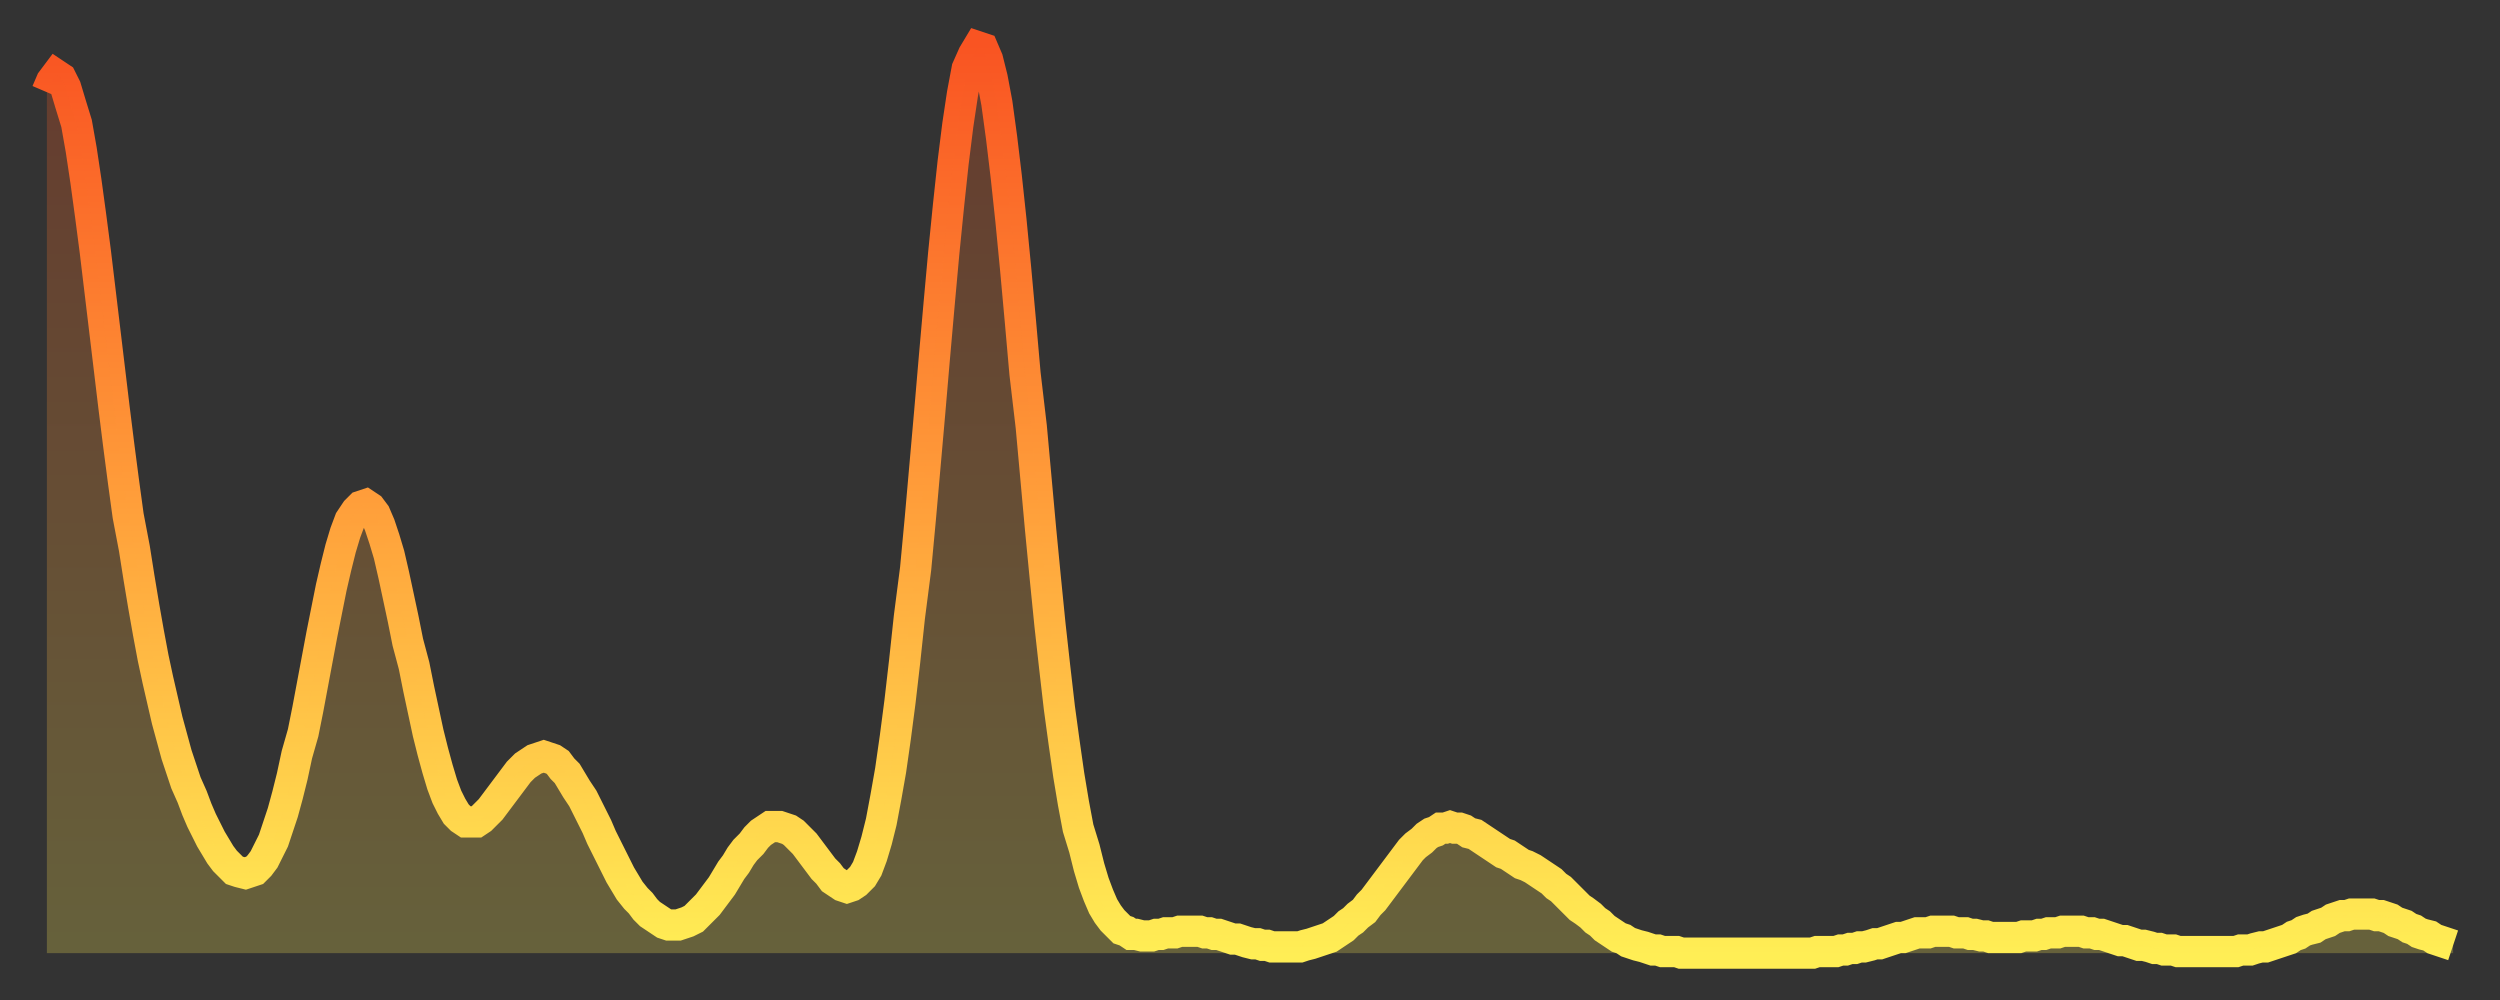
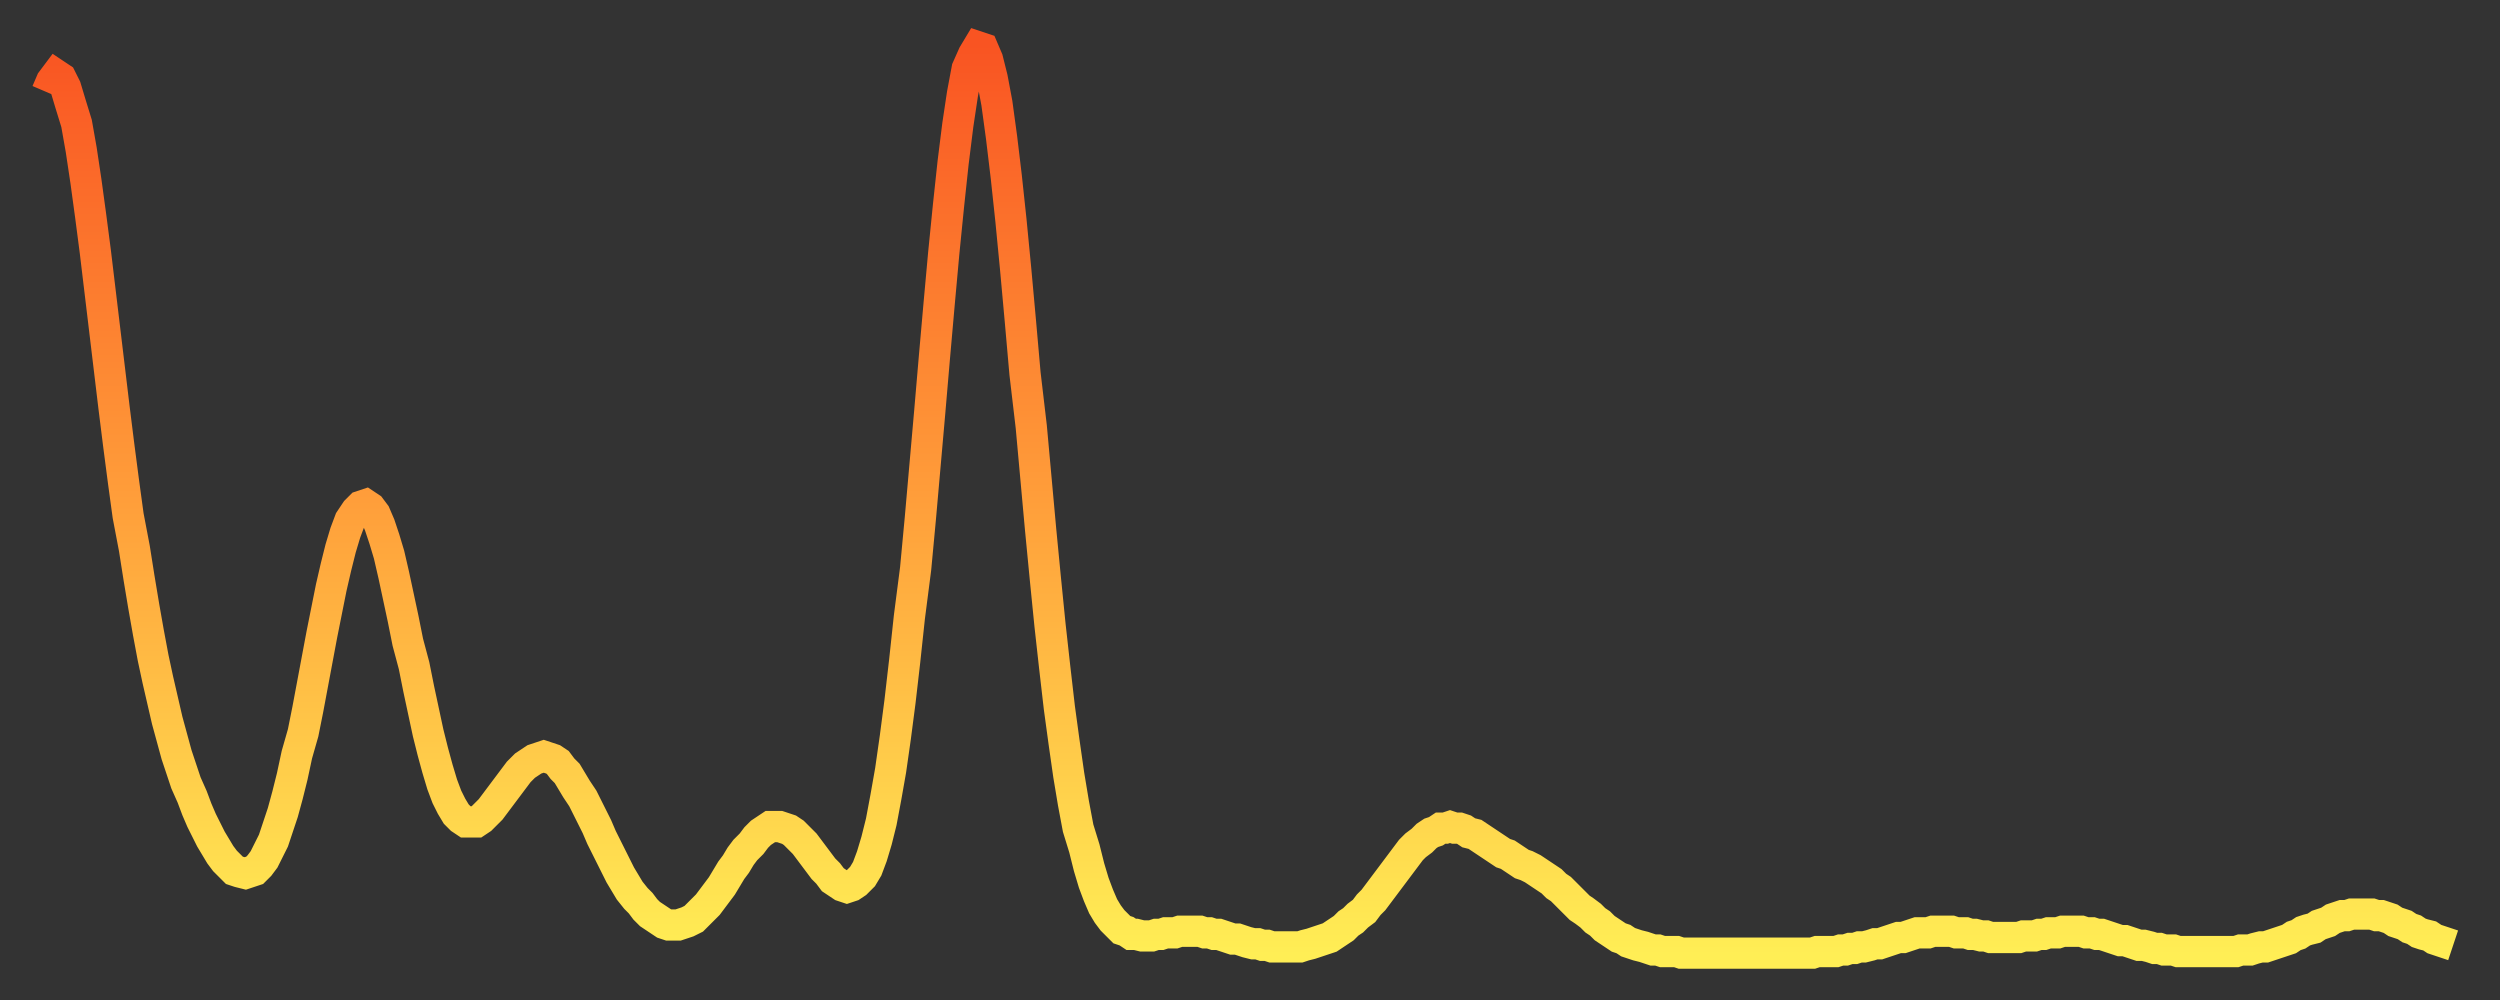
<svg xmlns="http://www.w3.org/2000/svg" baseProfile="full" height="64" version="1.1" width="160">
  <rect width="100%" height="100%" fill="#333333" stroke="none" />
  <defs>
    <linearGradient id="id179852" x1="0" x2="0" y1="0" y2="1">
      <stop offset="0%" stop-color="#f95422" />
      <stop offset="50%" stop-color="#ff9e3a" />
      <stop offset="100%" stop-color="#ffee55" />
    </linearGradient>
  </defs>
  <g transform="translate(3,3)">
    <g>
      <path d="M 0.0 2.9 0.3 2.2 0.6 1.8 0.9 2.0 1.2 2.6 1.5 3.6 1.9 4.9 2.2 6.6 2.5 8.6 2.8 10.8 3.1 13.1 3.4 15.6 3.7 18.1 4.0 20.6 4.3 23.1 4.6 25.5 4.9 27.8 5.2 30.0 5.6 32.1 5.9 34.0 6.2 35.8 6.5 37.5 6.8 39.1 7.1 40.5 7.4 41.8 7.7 43.1 8.0 44.2 8.3 45.3 8.6 46.2 8.9 47.1 9.3 48.0 9.6 48.8 9.9 49.5 10.2 50.1 10.5 50.7 10.8 51.2 11.1 51.7 11.4 52.1 11.7 52.4 12.0 52.7 12.3 52.8 12.7 52.9 13.0 52.8 13.3 52.7 13.6 52.4 13.9 52.0 14.2 51.4 14.5 50.8 14.8 49.9 15.1 49.0 15.4 47.9 15.7 46.7 16.0 45.3 16.4 43.9 16.7 42.4 17.0 40.8 17.3 39.2 17.6 37.6 17.9 36.1 18.2 34.6 18.5 33.3 18.8 32.1 19.1 31.1 19.4 30.3 19.8 29.7 20.1 29.4 20.4 29.3 20.7 29.5 21.0 29.9 21.3 30.6 21.6 31.5 21.9 32.5 22.2 33.8 22.5 35.2 22.8 36.6 23.1 38.1 23.5 39.6 23.8 41.1 24.1 42.5 24.4 43.9 24.7 45.1 25.0 46.2 25.3 47.2 25.6 48.0 25.9 48.6 26.2 49.1 26.5 49.4 26.8 49.6 27.2 49.6 27.5 49.6 27.8 49.4 28.1 49.1 28.4 48.8 28.7 48.4 29.0 48.0 29.3 47.6 29.6 47.2 29.9 46.8 30.2 46.4 30.6 46.0 30.9 45.8 31.2 45.6 31.5 45.5 31.8 45.4 32.1 45.5 32.4 45.6 32.7 45.8 33.0 46.2 33.3 46.5 33.6 47.0 33.9 47.5 34.3 48.1 34.6 48.7 34.9 49.3 35.2 49.9 35.5 50.6 35.8 51.2 36.1 51.8 36.4 52.4 36.7 53.0 37.0 53.5 37.3 54.0 37.7 54.5 38.0 54.8 38.3 55.2 38.6 55.5 38.9 55.7 39.2 55.9 39.5 56.1 39.8 56.2 40.1 56.2 40.4 56.2 40.7 56.1 41.0 56.0 41.4 55.8 41.7 55.5 42.0 55.2 42.3 54.9 42.6 54.5 42.9 54.1 43.2 53.7 43.5 53.2 43.8 52.7 44.1 52.3 44.4 51.8 44.7 51.4 45.1 51.0 45.4 50.6 45.7 50.3 46.0 50.1 46.3 49.9 46.6 49.9 46.9 49.9 47.2 50.0 47.5 50.1 47.8 50.3 48.1 50.6 48.5 51.0 48.8 51.4 49.1 51.8 49.4 52.2 49.7 52.6 50.0 52.9 50.3 53.3 50.6 53.5 50.9 53.7 51.2 53.8 51.5 53.7 51.8 53.5 52.2 53.1 52.5 52.6 52.8 51.8 53.1 50.8 53.4 49.6 53.7 48.0 54.0 46.3 54.3 44.2 54.6 41.9 54.9 39.3 55.2 36.5 55.6 33.4 55.9 30.2 56.2 26.8 56.5 23.4 56.8 19.9 57.1 16.5 57.4 13.2 57.7 10.2 58.0 7.4 58.3 5.0 58.6 3.0 58.9 1.4 59.3 0.5 59.6 0.0 59.9 0.1 60.2 0.8 60.5 2.0 60.8 3.6 61.1 5.8 61.4 8.3 61.7 11.1 62.0 14.2 62.3 17.5 62.6 20.9 63.0 24.3 63.3 27.6 63.6 30.9 63.9 34.0 64.2 37.0 64.5 39.7 64.8 42.3 65.1 44.5 65.4 46.6 65.7 48.4 66.0 50.0 66.4 51.3 66.7 52.5 67.0 53.5 67.3 54.3 67.6 55.0 67.9 55.5 68.2 55.9 68.5 56.2 68.8 56.5 69.1 56.6 69.4 56.8 69.7 56.8 70.1 56.9 70.4 56.9 70.7 56.9 71.0 56.8 71.3 56.8 71.6 56.7 71.9 56.7 72.2 56.7 72.5 56.6 72.8 56.6 73.1 56.6 73.5 56.6 73.8 56.6 74.1 56.7 74.4 56.7 74.7 56.8 75.0 56.8 75.3 56.9 75.6 57.0 75.9 57.1 76.2 57.1 76.5 57.2 76.8 57.3 77.2 57.4 77.5 57.4 77.8 57.5 78.1 57.5 78.4 57.6 78.7 57.6 79.0 57.6 79.3 57.6 79.6 57.6 79.9 57.6 80.2 57.6 80.5 57.5 80.9 57.4 81.2 57.3 81.5 57.2 81.8 57.1 82.1 57.0 82.4 56.8 82.7 56.6 83.0 56.4 83.3 56.1 83.6 55.9 83.9 55.6 84.3 55.3 84.6 54.9 84.9 54.6 85.2 54.2 85.5 53.8 85.8 53.4 86.1 53.0 86.4 52.6 86.7 52.2 87.0 51.8 87.3 51.4 87.6 51.1 88.0 50.8 88.3 50.5 88.6 50.3 88.9 50.2 89.2 50.0 89.5 50.0 89.8 49.9 90.1 50.0 90.4 50.0 90.7 50.1 91.0 50.3 91.4 50.4 91.7 50.6 92.0 50.8 92.3 51.0 92.6 51.2 92.9 51.4 93.2 51.6 93.5 51.7 93.8 51.9 94.1 52.1 94.4 52.3 94.7 52.4 95.1 52.6 95.4 52.8 95.7 53.0 96.0 53.2 96.3 53.4 96.6 53.7 96.9 53.9 97.2 54.2 97.5 54.5 97.8 54.8 98.1 55.1 98.4 55.3 98.8 55.6 99.1 55.9 99.4 56.1 99.7 56.4 100.0 56.6 100.3 56.8 100.6 57.0 100.9 57.1 101.2 57.3 101.5 57.4 101.8 57.5 102.2 57.6 102.5 57.7 102.8 57.8 103.1 57.8 103.4 57.9 103.7 57.9 104.0 57.9 104.3 57.9 104.6 58.0 104.9 58.0 105.2 58.0 105.5 58.0 105.9 58.0 106.2 58.0 106.5 58.0 106.8 58.0 107.1 58.0 107.4 58.0 107.7 58.0 108.0 58.0 108.3 58.0 108.6 58.0 108.9 58.0 109.3 58.0 109.6 58.0 109.9 58.0 110.2 58.0 110.5 58.0 110.8 58.0 111.1 58.0 111.4 58.0 111.7 58.0 112.0 58.0 112.3 58.0 112.6 58.0 113.0 58.0 113.3 57.9 113.6 57.9 113.9 57.9 114.2 57.9 114.5 57.9 114.8 57.8 115.1 57.8 115.4 57.7 115.7 57.7 116.0 57.6 116.3 57.6 116.7 57.5 117.0 57.4 117.3 57.4 117.6 57.3 117.9 57.2 118.2 57.1 118.5 57.0 118.8 57.0 119.1 56.9 119.4 56.8 119.7 56.7 120.1 56.7 120.4 56.7 120.7 56.6 121.0 56.6 121.3 56.6 121.6 56.6 121.9 56.6 122.2 56.7 122.5 56.7 122.8 56.7 123.1 56.8 123.4 56.8 123.8 56.9 124.1 56.9 124.4 57.0 124.7 57.0 125.0 57.0 125.3 57.0 125.6 57.0 125.9 57.0 126.2 57.0 126.5 56.9 126.8 56.9 127.2 56.9 127.5 56.8 127.8 56.8 128.1 56.7 128.4 56.7 128.7 56.7 129.0 56.6 129.3 56.6 129.6 56.6 129.9 56.6 130.2 56.6 130.5 56.7 130.9 56.7 131.2 56.8 131.5 56.8 131.8 56.9 132.1 57.0 132.4 57.1 132.7 57.2 133.0 57.2 133.3 57.3 133.6 57.4 133.9 57.5 134.2 57.5 134.6 57.6 134.9 57.7 135.2 57.7 135.5 57.8 135.8 57.8 136.1 57.8 136.4 57.9 136.7 57.9 137.0 57.9 137.3 57.9 137.6 57.9 138.0 57.9 138.3 57.9 138.6 57.9 138.9 57.9 139.2 57.9 139.5 57.9 139.8 57.9 140.1 57.9 140.4 57.8 140.7 57.8 141.0 57.8 141.3 57.7 141.7 57.6 142.0 57.6 142.3 57.5 142.6 57.4 142.9 57.3 143.2 57.2 143.5 57.1 143.8 56.9 144.1 56.8 144.4 56.6 144.7 56.5 145.1 56.4 145.4 56.2 145.7 56.1 146.0 56.0 146.3 55.8 146.6 55.7 146.9 55.6 147.2 55.6 147.5 55.5 147.8 55.5 148.1 55.5 148.4 55.5 148.8 55.5 149.1 55.6 149.4 55.6 149.7 55.7 150.0 55.8 150.3 56.0 150.6 56.1 150.9 56.2 151.2 56.4 151.5 56.5 151.8 56.7 152.1 56.8 152.5 56.9 152.8 57.1 153.1 57.2 153.4 57.3 153.7 57.4 154.0 57.5" fill="none" id="graph-curve" opacity="1" stroke="url(#id179852)" stroke-width="2" />
-       <path d="M 0 58 L 0.0 2.9 0.3 2.2 0.6 1.8 0.9 2.0 1.2 2.6 1.5 3.6 1.9 4.9 2.2 6.6 2.5 8.6 2.8 10.8 3.1 13.1 3.4 15.6 3.7 18.1 4.0 20.6 4.3 23.1 4.6 25.5 4.9 27.8 5.2 30.0 5.6 32.1 5.9 34.0 6.2 35.8 6.5 37.5 6.8 39.1 7.1 40.5 7.4 41.8 7.7 43.1 8.0 44.2 8.3 45.3 8.6 46.2 8.9 47.1 9.3 48.0 9.6 48.8 9.9 49.5 10.2 50.1 10.5 50.7 10.8 51.2 11.1 51.7 11.4 52.1 11.7 52.4 12.0 52.7 12.3 52.8 12.7 52.9 13.0 52.8 13.3 52.7 13.6 52.4 13.9 52.0 14.2 51.4 14.5 50.8 14.8 49.9 15.1 49.0 15.4 47.9 15.7 46.7 16.0 45.3 16.4 43.9 16.7 42.4 17.0 40.8 17.3 39.2 17.6 37.6 17.9 36.1 18.2 34.6 18.5 33.3 18.8 32.1 19.1 31.1 19.4 30.3 19.8 29.7 20.1 29.4 20.4 29.3 20.7 29.5 21.0 29.9 21.3 30.6 21.6 31.5 21.9 32.5 22.2 33.8 22.5 35.2 22.8 36.6 23.1 38.1 23.5 39.6 23.8 41.1 24.1 42.5 24.4 43.9 24.7 45.1 25.0 46.2 25.3 47.2 25.6 48.0 25.9 48.6 26.2 49.1 26.5 49.4 26.8 49.6 27.2 49.6 27.5 49.6 27.8 49.4 28.1 49.1 28.4 48.8 28.7 48.4 29.0 48.0 29.3 47.6 29.6 47.2 29.9 46.8 30.2 46.4 30.6 46.0 30.9 45.8 31.2 45.6 31.5 45.5 31.8 45.4 32.1 45.5 32.4 45.6 32.7 45.8 33.0 46.2 33.3 46.5 33.6 47.0 33.9 47.5 34.3 48.1 34.6 48.7 34.9 49.3 35.2 49.9 35.5 50.6 35.8 51.2 36.1 51.8 36.4 52.4 36.7 53.0 37.0 53.5 37.3 54.0 37.7 54.5 38.0 54.8 38.3 55.2 38.6 55.5 38.9 55.7 39.2 55.9 39.5 56.1 39.8 56.2 40.1 56.2 40.4 56.2 40.7 56.1 41.0 56.0 41.4 55.8 41.7 55.5 42.0 55.2 42.3 54.9 42.6 54.5 42.9 54.1 43.2 53.7 43.5 53.2 43.8 52.7 44.1 52.3 44.4 51.8 44.7 51.4 45.1 51.0 45.4 50.6 45.7 50.3 46.0 50.1 46.3 49.9 46.6 49.9 46.9 49.9 47.2 50.0 47.5 50.1 47.8 50.3 48.1 50.6 48.5 51.0 48.8 51.4 49.1 51.8 49.4 52.2 49.7 52.6 50.0 52.9 50.3 53.3 50.6 53.5 50.9 53.7 51.2 53.8 51.5 53.7 51.8 53.5 52.2 53.1 52.5 52.6 52.8 51.8 53.1 50.8 53.4 49.6 53.7 48.0 54.0 46.3 54.3 44.2 54.6 41.9 54.9 39.3 55.2 36.5 55.6 33.4 55.9 30.2 56.2 26.8 56.5 23.4 56.8 19.9 57.1 16.5 57.4 13.2 57.7 10.2 58.0 7.4 58.3 5.0 58.6 3.0 58.9 1.4 59.3 0.5 59.6 0.0 59.9 0.1 60.2 0.8 60.5 2.0 60.8 3.6 61.1 5.8 61.4 8.3 61.7 11.1 62.0 14.2 62.3 17.5 62.6 20.9 63.0 24.3 63.3 27.6 63.6 30.9 63.9 34.0 64.2 37.0 64.5 39.7 64.8 42.3 65.1 44.5 65.4 46.6 65.7 48.4 66.0 50.0 66.4 51.3 66.7 52.5 67.0 53.5 67.3 54.3 67.6 55.0 67.9 55.5 68.2 55.9 68.5 56.2 68.8 56.5 69.1 56.6 69.4 56.8 69.7 56.8 70.1 56.9 70.4 56.9 70.7 56.9 71.0 56.8 71.3 56.8 71.6 56.7 71.9 56.7 72.2 56.7 72.5 56.6 72.8 56.6 73.1 56.6 73.5 56.6 73.8 56.6 74.1 56.7 74.4 56.7 74.7 56.8 75.0 56.8 75.3 56.9 75.6 57.0 75.9 57.1 76.2 57.1 76.5 57.2 76.8 57.3 77.2 57.4 77.5 57.4 77.8 57.5 78.1 57.5 78.4 57.6 78.7 57.6 79.0 57.6 79.3 57.6 79.6 57.6 79.9 57.6 80.2 57.6 80.5 57.5 80.9 57.4 81.2 57.3 81.5 57.2 81.8 57.1 82.1 57.0 82.4 56.8 82.7 56.6 83.0 56.4 83.3 56.1 83.6 55.9 83.9 55.6 84.3 55.3 84.6 54.9 84.9 54.6 85.2 54.2 85.5 53.8 85.8 53.4 86.1 53.0 86.4 52.6 86.7 52.2 87.0 51.8 87.3 51.4 87.6 51.1 88.0 50.8 88.3 50.5 88.6 50.3 88.9 50.2 89.2 50.0 89.5 50.0 89.8 49.9 90.1 50.0 90.4 50.0 90.7 50.1 91.0 50.3 91.4 50.4 91.7 50.6 92.0 50.8 92.3 51.0 92.6 51.2 92.9 51.4 93.2 51.6 93.5 51.7 93.8 51.9 94.1 52.1 94.4 52.3 94.7 52.4 95.1 52.6 95.4 52.8 95.7 53.0 96.0 53.2 96.3 53.4 96.6 53.7 96.9 53.9 97.2 54.2 97.5 54.5 97.8 54.8 98.1 55.1 98.4 55.3 98.8 55.6 99.1 55.9 99.4 56.1 99.7 56.4 100.0 56.6 100.3 56.8 100.6 57.0 100.9 57.1 101.2 57.3 101.5 57.4 101.8 57.5 102.2 57.6 102.5 57.7 102.8 57.8 103.1 57.8 103.4 57.9 103.7 57.9 104.0 57.9 104.3 57.9 104.6 58.0 104.9 58.0 105.2 58.0 105.5 58.0 105.9 58.0 106.2 58.0 106.5 58.0 106.8 58.0 107.1 58.0 107.4 58.0 107.7 58.0 108.0 58.0 108.3 58.0 108.6 58.0 108.9 58.0 109.3 58.0 109.6 58.0 109.9 58.0 110.2 58.0 110.5 58.0 110.8 58.0 111.1 58.0 111.4 58.0 111.7 58.0 112.0 58.0 112.3 58.0 112.6 58.0 113.0 58.0 113.3 57.9 113.6 57.9 113.9 57.9 114.2 57.9 114.5 57.9 114.8 57.8 115.1 57.8 115.4 57.7 115.7 57.7 116.0 57.6 116.3 57.6 116.7 57.5 117.0 57.4 117.3 57.4 117.6 57.3 117.9 57.2 118.2 57.1 118.5 57.0 118.8 57.0 119.1 56.9 119.4 56.8 119.7 56.7 120.1 56.7 120.4 56.7 120.7 56.6 121.0 56.6 121.3 56.6 121.6 56.6 121.9 56.6 122.2 56.7 122.5 56.7 122.8 56.7 123.1 56.8 123.4 56.8 123.8 56.9 124.1 56.9 124.4 57.0 124.7 57.0 125.0 57.0 125.3 57.0 125.6 57.0 125.9 57.0 126.2 57.0 126.5 56.9 126.8 56.9 127.2 56.9 127.5 56.8 127.8 56.8 128.1 56.7 128.4 56.7 128.7 56.7 129.0 56.6 129.3 56.6 129.6 56.6 129.9 56.6 130.2 56.6 130.5 56.7 130.9 56.7 131.2 56.8 131.5 56.8 131.8 56.9 132.1 57.0 132.4 57.1 132.7 57.2 133.0 57.2 133.3 57.3 133.6 57.4 133.9 57.5 134.2 57.5 134.6 57.6 134.9 57.7 135.2 57.7 135.5 57.8 135.8 57.8 136.1 57.8 136.4 57.9 136.7 57.9 137.0 57.9 137.3 57.9 137.6 57.9 138.0 57.9 138.3 57.9 138.6 57.9 138.9 57.9 139.2 57.9 139.5 57.9 139.8 57.9 140.1 57.9 140.4 57.8 140.7 57.8 141.0 57.8 141.3 57.7 141.7 57.6 142.0 57.6 142.3 57.5 142.6 57.4 142.9 57.3 143.2 57.2 143.5 57.1 143.8 56.9 144.1 56.8 144.4 56.6 144.7 56.5 145.1 56.4 145.4 56.2 145.7 56.1 146.0 56.0 146.3 55.8 146.6 55.7 146.9 55.6 147.2 55.6 147.5 55.5 147.8 55.5 148.1 55.5 148.4 55.5 148.8 55.5 149.1 55.6 149.4 55.6 149.7 55.7 150.0 55.8 150.3 56.0 150.6 56.1 150.9 56.2 151.2 56.4 151.5 56.5 151.8 56.7 152.1 56.8 152.5 56.9 152.8 57.1 153.1 57.2 153.4 57.3 153.7 57.4 154.0 57.5 154 58" fill="url(#id179852)" fill-opacity=".25" id="graph-shadow" />
    </g>
  </g>
</svg>